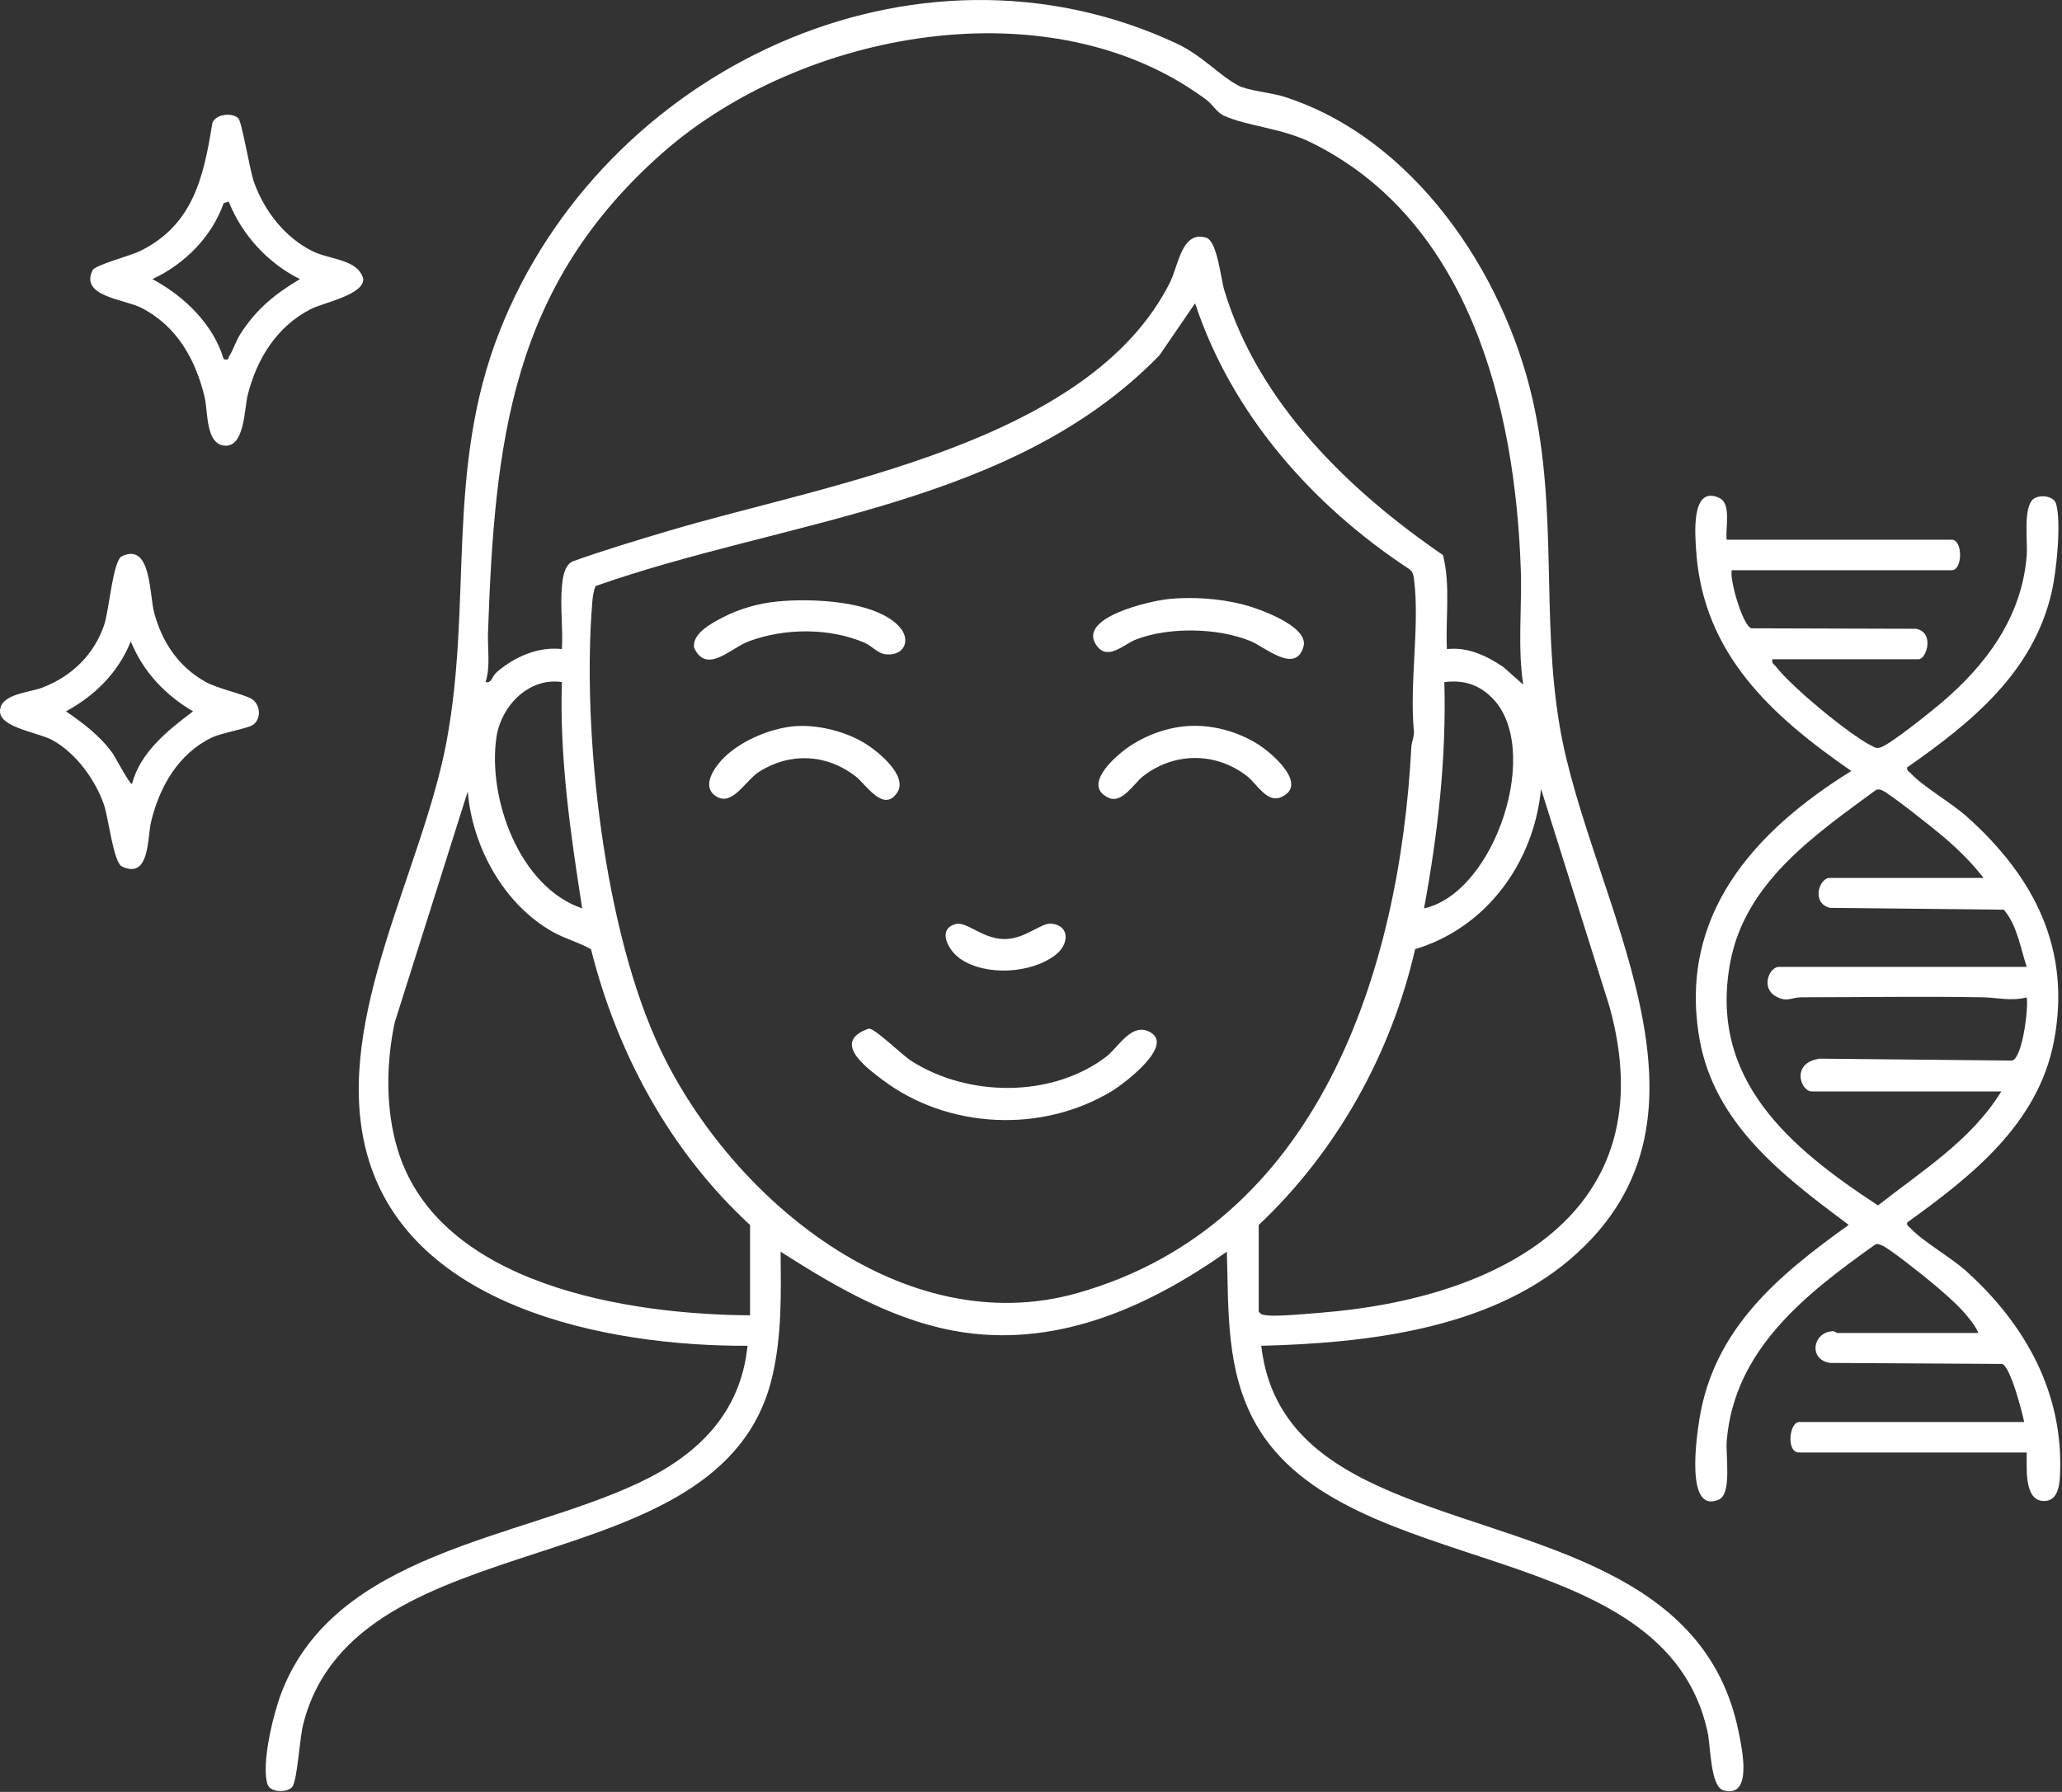
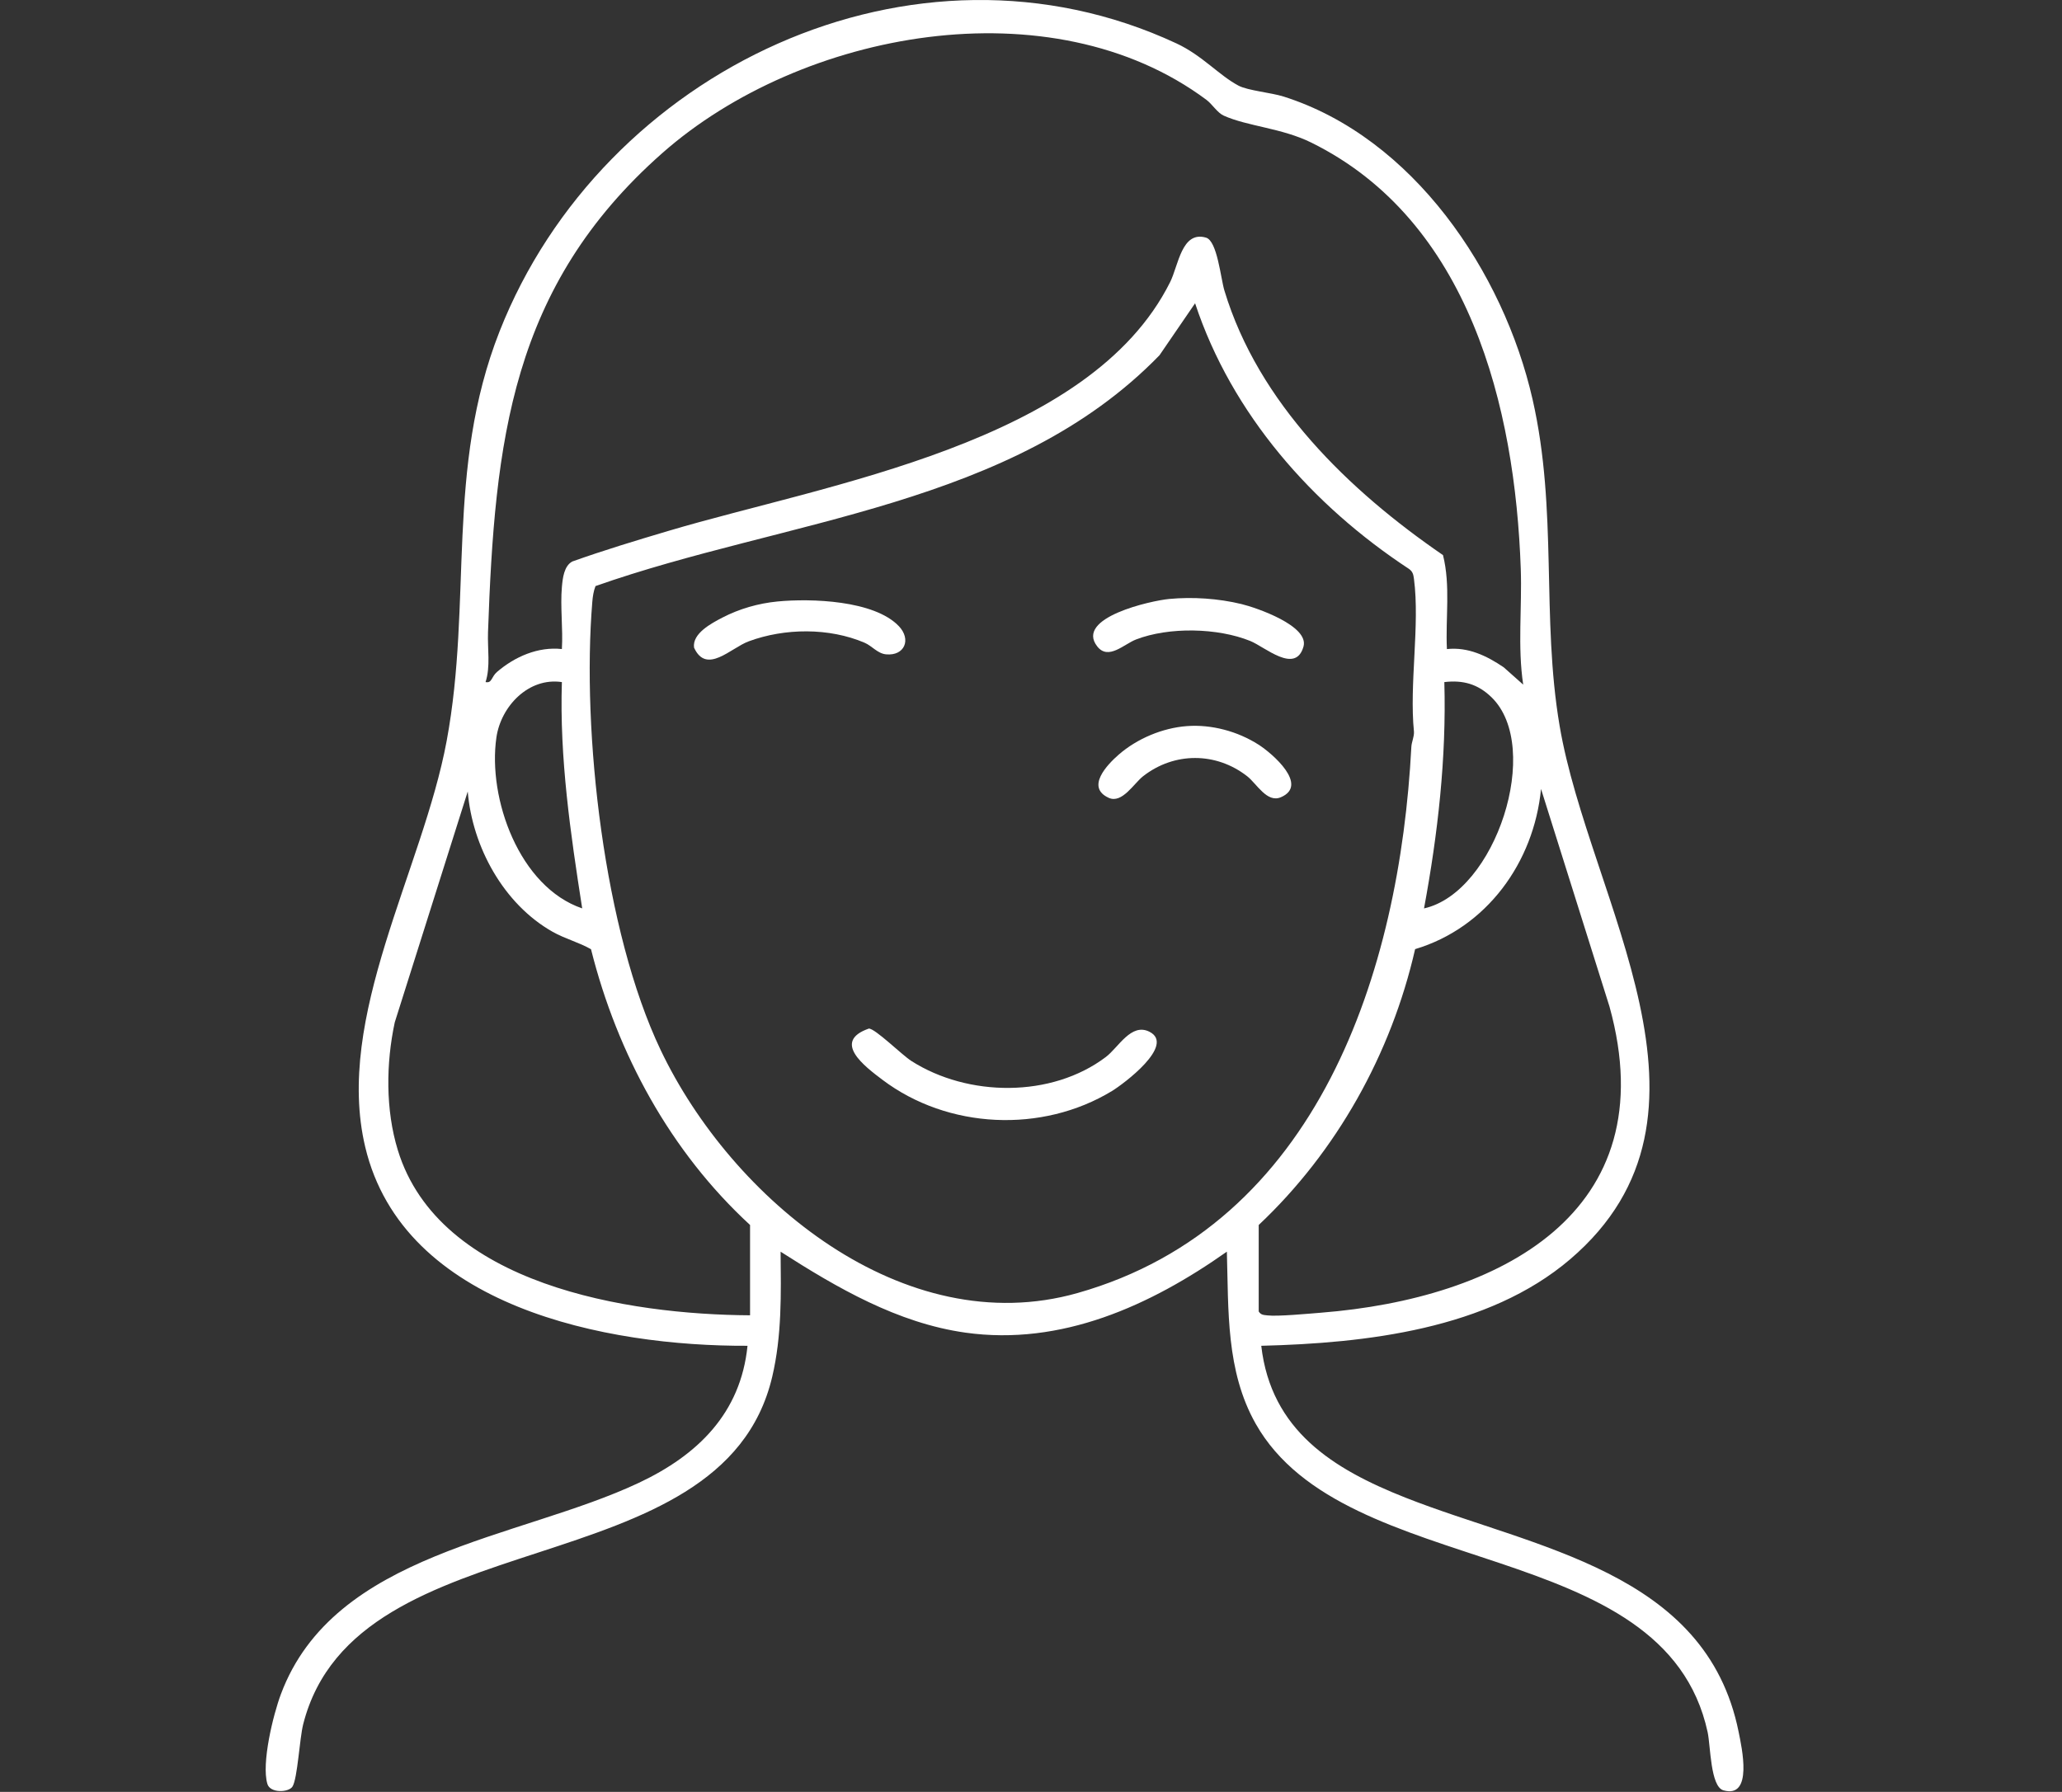
<svg xmlns="http://www.w3.org/2000/svg" width="810" height="704" viewBox="0 0 810 704" fill="none">
  <rect x="0" y="0" width="810" height="704" fill="#333333" stroke="none" />
  <path d="M495.45 528.742C499.27 562.032 523.65 577.172 552.14 588.422C602.57 608.342 670.19 617.102 682.96 680.382C684.2 686.522 688.76 706.732 676.99 703.392C671.86 701.932 671.96 685.902 670.8 680.552C653.87 602.432 528.51 621.722 493.27 559.382C481.54 538.622 482.62 514.812 481.94 491.762C451.9 512.952 416.93 528.882 379.22 523.572C352.59 519.822 328.79 505.962 306.64 491.772C306.8 508.362 307.17 524.682 303.34 540.932C283.57 624.782 139.96 595.552 119.11 677.392C117.66 683.082 116.9 698.652 114.9 701.912C113.48 704.232 106.14 704.642 105.03 700.872C102.64 692.792 107.28 673.802 110.34 665.622C131.21 609.772 203.92 604.792 251.04 582.542C274.02 571.692 290.97 555.292 293.64 528.742C238.39 528.982 158.44 513.592 143.47 450.642C131.33 399.602 166.02 341.832 175.45 291.152C185.68 236.152 174.88 184.432 196.26 130.142C236.63 27.632 358.88 -31.058 462.15 17.062C472.24 21.762 478.94 29.652 486.52 33.652C490.2 35.592 499.35 36.392 504.22 37.932C555.07 54.062 590.62 106.812 602.03 156.912C612 200.682 605.4 242.452 612.65 285.162C624.28 353.722 683.38 437.912 616.8 494.742C584.48 522.332 536.4 527.712 495.45 528.742ZM598.35 268.982C596.1 254.162 597.92 238.582 597.39 223.492C595.18 159.952 577.27 86.722 515.11 56.022C503.48 50.282 490.13 49.662 480.73 45.442C478.17 44.292 476.23 40.952 473.94 39.242C412.91 -6.258 314.75 11.972 260.15 60.162C200.63 112.692 194.35 173.622 191.7 248.462C191.47 254.902 192.72 261.922 190.74 267.972C193.27 268.542 192.96 265.952 195.24 263.992C202.23 257.992 211.38 253.982 220.72 255.002C221.21 247.062 220.03 238.382 220.73 230.542C221.04 227.082 221.57 222.382 224.79 220.612C237.27 216.162 249.98 212.322 262.68 208.552C324.66 190.112 427.98 174.282 459.66 110.822C462.92 104.292 464.19 90.562 473.75 93.362C478.18 94.662 479.5 109.262 480.97 114.142C494.33 158.362 529.81 192.672 566.84 218.092C569.86 230.072 567.79 242.762 568.38 255.012C576.7 254.122 584 257.642 590.69 262.172L598.35 268.982ZM233.93 230.252C233.16 232.242 232.84 234.352 232.67 236.482C228.45 287.702 237.32 365.942 259.51 412.522C287.39 471.042 354.97 527.372 423.29 508.012C517.91 481.202 549.82 381.492 554.41 293.472C554.51 291.472 555.53 289.562 555.44 287.512C553.55 268.802 557.81 245.632 555.44 227.482C555.21 225.732 554.98 224.562 553.44 223.492C515.54 198.572 483.86 162.692 469.46 119.152L455.46 139.592C397.72 199.042 308.5 203.962 233.93 230.262V230.252ZM220.72 267.982C207.63 266.032 196.77 277.502 195 289.722C191.52 313.792 204.04 348.512 228.7 356.892C224.11 327.492 219.77 297.852 220.72 267.982ZM559.39 356.902C587.58 350.612 606.07 293.542 585.9 273.942C580.57 268.762 574.73 267.112 567.37 267.982C568.21 297.842 564.82 327.612 559.39 356.892V356.902ZM494.45 481.282V515.252C495.33 516.682 496.45 516.622 497.9 516.802C501.8 517.282 514.23 516.112 518.92 515.742C588.37 510.252 654.81 476.882 632.24 395.452L605.35 309.962C602.56 338.832 583.98 364.492 555.89 372.902C546.5 414.042 525.08 452.432 494.44 481.292L494.45 481.282ZM294.64 516.752V481.282C263.38 452.482 242.49 414.092 232.16 372.932C227.29 370.172 221.97 368.852 217.05 366.072C197.85 355.212 185.53 332.712 183.74 310.962L155.07 401.662C151.62 417.752 151.42 436.012 156.26 451.832C172.54 505.012 247.03 516.492 294.64 516.762V516.752Z" fill="white" />
-   <path d="M678.27 212.042H766.68C771.06 212.042 771.06 224.032 766.68 224.032H680.26C679.37 228.022 684.64 245.722 687.91 246.852L752.66 247.042C760.07 248.422 756.78 259.002 753.68 259.002H696.24C695.81 260.742 696.96 261.002 697.73 262.002C703.7 269.792 726.16 288.392 734.85 292.822C736.6 293.712 737.04 294.282 739.13 293.482C743.14 291.942 758.07 279.962 762.18 276.502C779.99 261.512 794.14 242.672 796.12 218.532C796.59 212.862 794.82 201.112 798.07 196.752C800.12 193.992 806.74 194.512 807.69 197.972C809.78 205.542 807.82 224.352 806 232.402C798.84 264.042 774.48 283.842 749.19 301.482C748.87 302.792 750.02 303.212 750.71 303.942C755.55 309.142 766.55 315.412 772.7 320.912C798.98 344.462 813.76 372.762 806.84 409.052C800.64 441.572 774.43 462.122 749.19 480.292C748.87 481.572 750.01 482.032 750.7 482.762C755.37 487.742 766.36 494.022 772.18 499.242C795.61 520.252 810.96 547.602 809.18 580.202C808.94 584.632 807.88 589.972 802.6 589.722C794.92 589.372 796.24 576.132 796.14 570.682H706.73C701.55 570.682 702.89 558.692 706.73 558.692H795.14C794.3 554.662 789.79 537.002 786.49 535.872L718.96 535.472C710.38 534.332 711.89 523.452 719.9 523.012C720.76 522.962 721.44 523.722 721.72 523.722H777.17C776.04 520.842 772.79 516.982 770.69 514.712C767.26 511.012 762.57 507.032 758.66 503.762C755.41 501.052 742.04 490.352 739.15 489.232C738.08 488.812 737.32 488.402 736.26 489.222C709.26 508.462 681.2 530.252 678.29 566.192C677.84 571.752 680.36 586.852 675.25 589.142C661.88 595.152 666.5 564.112 667.58 557.472C673.33 521.942 698.68 500.952 726.21 481.252C700.69 462.162 673.43 441.722 667.58 408.032C659.18 359.632 689.03 326.582 727.23 302.912C696.04 281.302 669.07 257.062 666.3 216.502C665.86 210.092 664.19 190.612 675.26 195.562C680.31 197.822 677.66 207.502 678.28 212.022L678.27 212.042ZM779.17 344.912C774.58 338.952 769.35 333.852 763.66 328.952C760.2 325.972 741.95 311.412 739.15 310.422C738.1 310.052 737.47 309.982 736.52 310.662C712.72 328.182 685.68 346.682 679.73 377.842C670.92 424.032 703.1 450.932 737.72 473.592C755.12 459.892 774.28 448.092 786.16 428.832H711.73C707.32 428.832 703.31 417.562 714.82 415.932L790.49 416.682C794.49 415.322 796.88 396.262 796.14 391.862C790.1 393.432 784.36 391.912 778.7 391.822C755.07 391.422 731.33 391.802 707.69 391.822C703.61 391.822 701.86 394.042 697.32 391.282C691.63 387.822 695.16 379.882 698.74 379.882H796.14C793.63 372.362 792.43 363.602 787.15 357.402L718.93 356.692C711.42 354.952 714.57 344.922 718.72 344.922H779.16L779.17 344.912Z" fill="white" />
-   <path d="M93.6 46.442C95.07 47.902 98.07 66.852 99.82 71.692C103.86 82.912 111.95 93.342 122.77 98.692C129.66 102.102 140.75 101.802 142.72 109.642C142.72 115.992 127.14 118.782 121.77 121.592C108.62 128.462 100.93 140.952 97.33 155.092C95.95 160.492 96.16 175.482 88.44 175.102C80.69 174.712 81.76 161.772 80.39 156.072C76.85 141.282 69.52 128.112 55.56 120.962C48.85 117.522 31.24 116.502 36.39 106.142C37.41 104.092 51.22 100.492 54.91 98.692C75.84 88.482 79.99 69.612 83.43 48.292C84.8 44.722 91.3 44.162 93.6 46.452V46.442ZM89.83 79.182L87.85 79.832C83.25 93.032 72.44 103.822 59.87 109.652C72.27 116.292 83.85 127.412 87.86 141.122C90.2 141.622 89.46 140.792 90.09 139.832C91.68 137.392 92.7 133.902 94.43 131.212C100.7 121.442 107.92 115.552 117.82 109.652C105.23 103.432 94.99 92.202 89.84 79.192L89.83 79.182Z" fill="white" />
-   <path d="M99.55 284.682C97.68 286.162 87.06 287.912 83.17 289.792C70.04 296.142 62.61 309.172 59.34 322.902C57.83 329.222 58.87 345.652 47.88 340.412C44.61 338.852 42.59 321.352 40.92 316.402C37.58 306.482 29.86 295.892 20.59 290.782C15.18 287.802 0 285.912 0 279.482C0 272.572 11.45 272.152 16.59 270.172C28.14 265.742 36.86 257.332 40.92 245.552C42.84 239.982 44.35 220.222 47.87 218.542C59.46 213.012 58.62 233.552 60.58 240.802C63.69 252.312 70.08 261.852 80.54 267.792C85.68 270.712 96.75 272.872 99.36 274.952C102.33 277.332 102.58 282.282 99.54 284.682H99.55ZM51.87 307.952C55.07 295.582 65.99 286.882 75.84 279.482C64.86 273.032 56.24 263.912 51.38 252.002C46.48 264.172 37.37 273.262 25.92 279.482C32.78 284.172 39.44 289.222 44.3 296.052C45.25 297.392 51.18 308.682 51.87 307.952Z" fill="white" />
  <path d="M341.27 404.112C343.73 404.002 354.29 414.482 358.05 416.872C380.24 430.992 413.05 431.432 434.42 415.262C439.35 411.532 444.35 401.742 451.51 405.352C461.91 410.582 441.25 425.942 436.81 428.642C409.31 445.342 372.34 443.602 346.68 424.262C339.71 419.012 326.67 409.222 341.28 404.122L341.27 404.112Z" fill="white" />
  <path d="M459.28 235.322C468.56 234.452 478.61 235.132 487.66 237.322C493.66 238.772 514.33 245.912 512.04 254.032C508.94 265.032 496.91 254.172 491.14 251.832C478.32 246.632 459.2 246.242 446.24 251.252C441.51 253.082 435.39 259.522 431.04 253.992C422.11 242.652 452.23 235.982 459.29 235.322H459.28Z" fill="white" />
  <path d="M305.43 236.312C318.49 235.052 343.36 235.802 353.09 246.012C358.08 251.252 355.33 257.752 348.09 257.082C344.71 256.772 342.6 253.792 339.6 252.512C325.71 246.582 308.27 246.722 294.11 251.972C287.02 254.602 277.53 265.152 272.64 254.452C271.85 248.882 279.54 244.842 283.78 242.642C290.45 239.182 297.92 237.042 305.43 236.312Z" fill="white" />
-   <path d="M313.45 285.242C322.16 284.852 332.52 287.552 339.92 292.142C344.96 295.272 356.73 304.802 352.48 311.342C347.12 319.572 340.09 308.062 336.08 304.982C324.73 296.242 310.48 295.492 298.32 303.132C292.75 306.632 287.72 317.022 281.26 312.832C275.12 308.852 280.94 301.022 284.63 297.432C291.62 290.652 303.75 285.672 313.45 285.232V285.242Z" fill="white" />
  <path d="M466.27 285.272C475.94 284.562 486.16 287.312 494.37 292.552C499.81 296.022 514.24 308.472 503.16 313.222C497.69 315.572 493.7 307.932 489.93 304.982C477.69 295.432 461.29 295.392 449.02 304.982C445.4 307.812 440.77 315.842 435.54 313.462C426.41 309.312 434.93 300.422 439.49 296.452C446.69 290.192 456.67 285.982 466.27 285.272Z" fill="white" />
-   <path d="M375.29 363.072C379.8 361.772 386.11 369.202 395.08 368.942C402.9 368.712 409.01 362.532 412.93 362.882C420.34 363.542 420.12 371.062 414.46 375.312C404.84 382.542 387.26 383.552 377.23 376.712C372.59 373.542 367.96 365.172 375.29 363.072Z" fill="white" />
</svg>